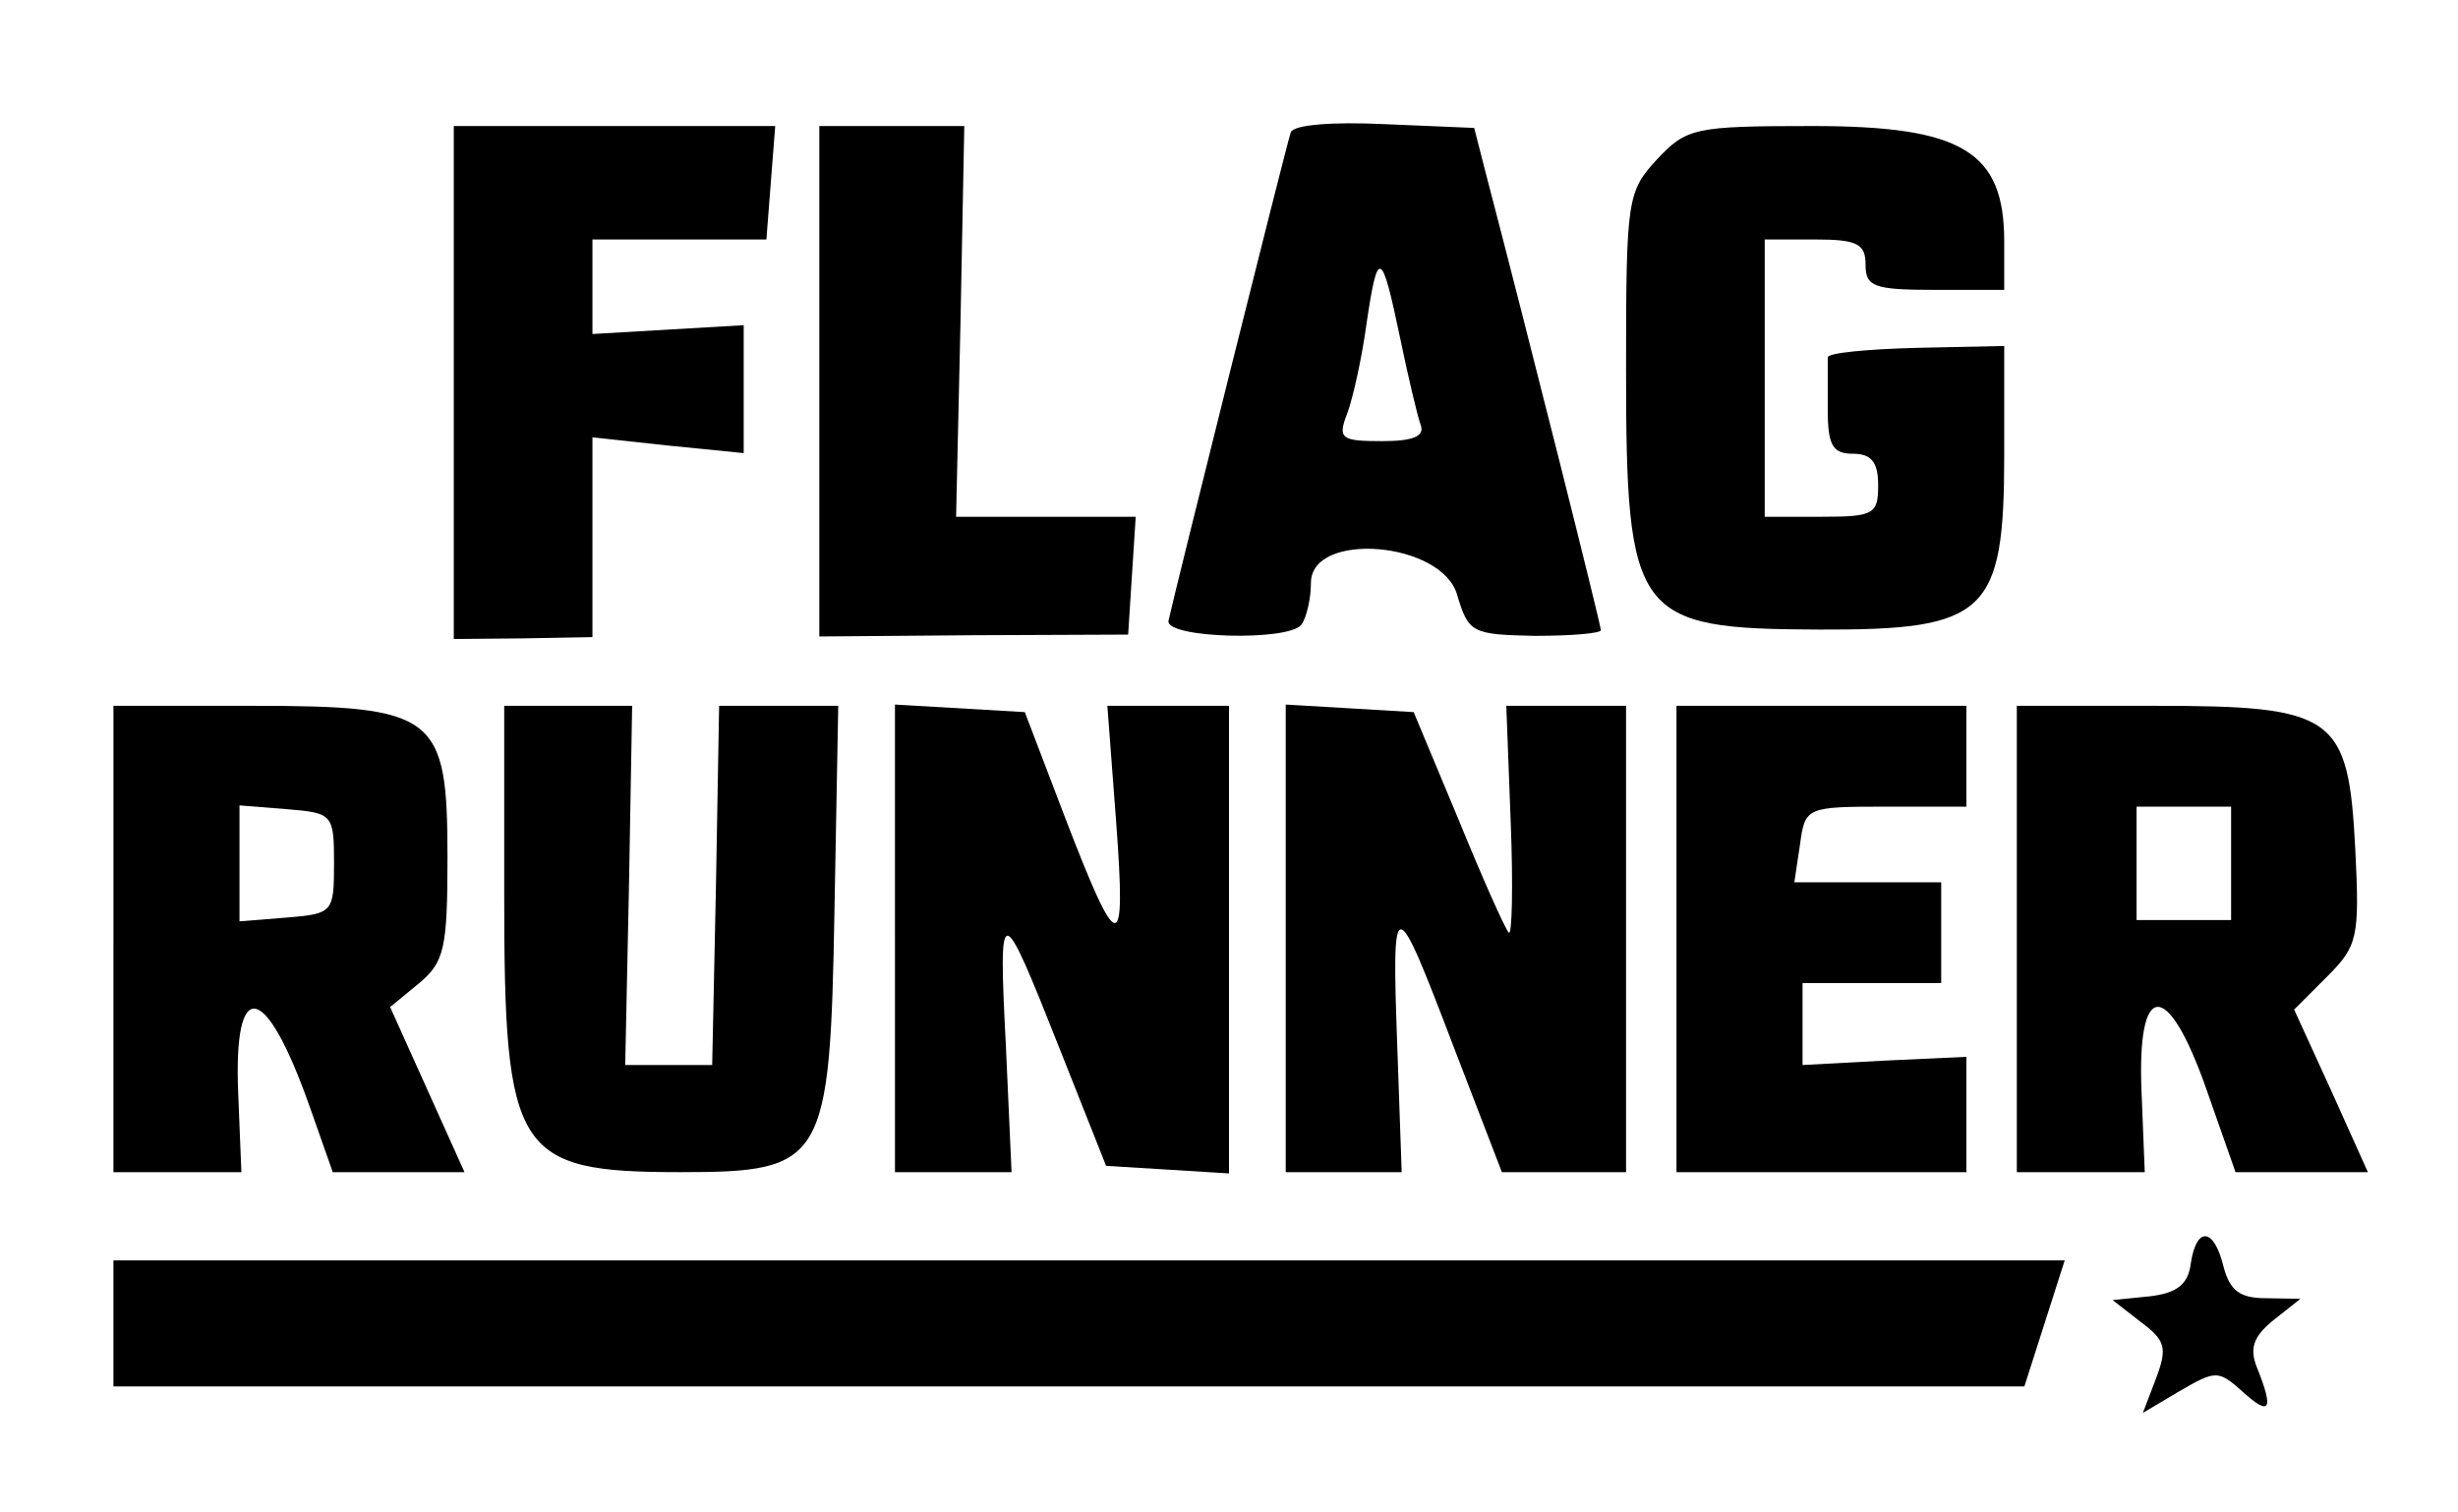
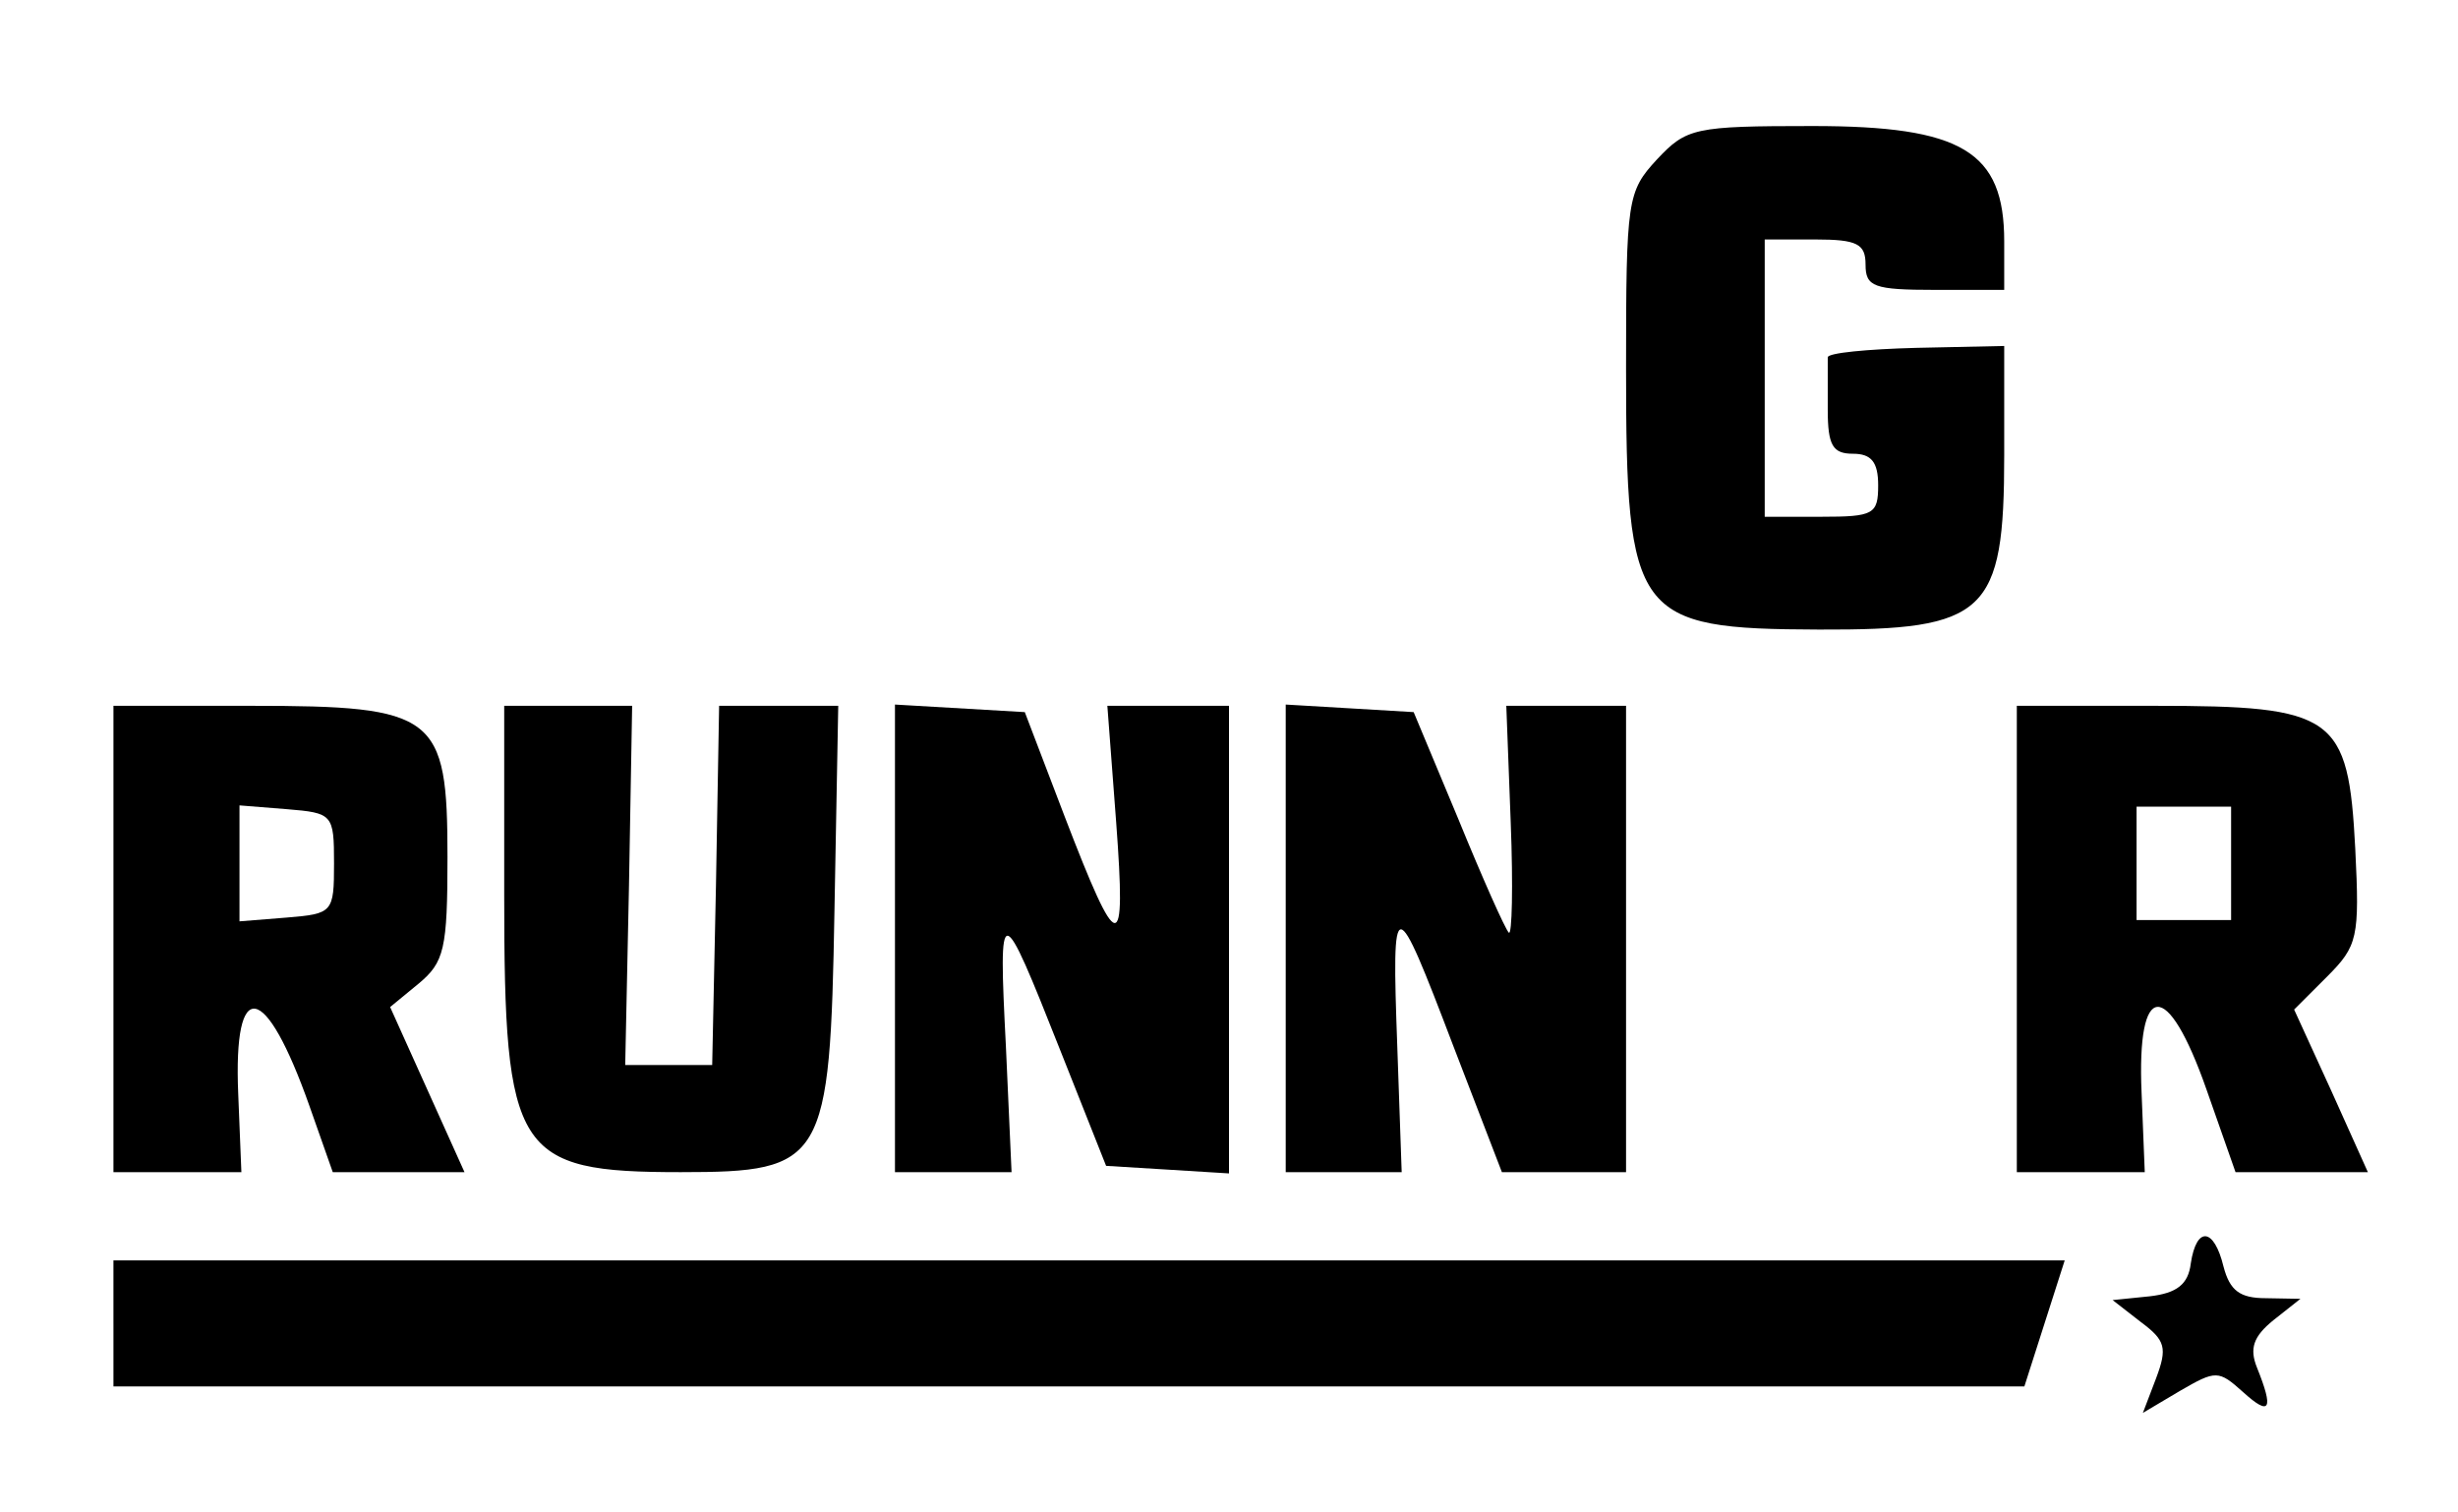
<svg xmlns="http://www.w3.org/2000/svg" version="1.0" width="195pt" height="120pt" viewBox="0 0 195 120" preserveAspectRatio="xMidYMid meet">
  <g transform="translate(0,120) scale(0.05,-0.05)" fill="#000000" stroke="none">
-     <path d="M2048 2190 c-7 -20 -186 -737 -194 -775 -5 -28 192 -33 211 -6 8 11 15 41 15 66 0 83 208 66 232 -19 18 -60 23 -63 123 -65 58 0 105 4 105 9 0 9 -112 455 -182 723 l-19 74 -142 6 c-83 4 -145 -1 -149 -13z m173 -324 c13 -63 28 -126 33 -140 7 -18 -11 -26 -61 -26 -66 0 -71 4 -55 45 9 25 23 88 30 140 18 122 24 120 53 -19z" />
-     <path d="M720 1793 l0 -407 110 1 110 2 0 158 0 159 120 -13 120 -12 0 101 0 102 -120 -7 -120 -7 0 75 0 75 138 0 138 0 7 90 7 90 -255 0 -255 0 0 -407z" />
-     <path d="M1300 1795 l0 -405 245 2 245 1 6 94 6 93 -142 0 -143 0 7 310 6 310 -115 0 -115 0 0 -405z" />
    <path d="M2629 2147 c-47 -51 -49 -63 -49 -331 0 -396 14 -414 306 -415 266 -1 294 25 294 277 l0 173 -140 -3 c-77 -2 -140 -8 -140 -15 0 -7 0 -44 0 -83 0 -57 8 -70 40 -70 29 0 40 -13 40 -50 0 -46 -7 -50 -90 -50 l-90 0 0 220 0 220 80 0 c67 0 80 -7 80 -40 0 -35 13 -40 110 -40 l110 0 0 77 c0 143 -67 183 -304 183 -188 0 -200 -3 -247 -53z" />
    <path d="M180 910 l0 -370 101 0 102 0 -5 124 c-8 188 43 179 113 -19 l37 -105 105 0 104 0 -59 131 -59 131 45 37 c41 34 46 55 46 201 0 226 -18 240 -312 240 l-218 0 0 -370z m350 120 c0 -78 -2 -80 -75 -86 l-75 -6 0 92 0 92 75 -6 c73 -6 75 -8 75 -86z" />
    <path d="M800 981 c0 -412 18 -441 280 -441 228 0 237 15 244 415 l6 325 -94 0 -95 0 -5 -285 -6 -285 -69 0 -69 0 6 285 5 285 -101 0 -102 0 0 -299z" />
    <path d="M1420 911 l0 -371 93 0 92 0 -9 200 c-12 235 -9 234 86 -6 l73 -184 98 -6 97 -6 0 371 0 371 -97 0 -96 0 14 -185 c16 -215 4 -214 -82 10 l-63 165 -103 6 -103 6 0 -371z" />
    <path d="M2040 911 l0 -371 92 0 92 0 -7 200 c-9 247 -5 247 89 0 l77 -200 98 0 99 0 0 370 0 370 -95 0 -95 0 7 -185 c4 -102 2 -180 -3 -175 -6 6 -42 87 -80 180 l-71 170 -101 6 -102 6 0 -371z" />
-     <path d="M2660 910 l0 -370 230 0 230 0 0 92 0 91 -130 -6 -130 -7 0 65 0 65 110 0 110 0 0 80 0 80 -117 0 -116 0 9 60 c8 59 10 60 136 60 l128 0 0 80 0 80 -230 0 -230 0 0 -370z" />
    <path d="M3200 910 l0 -370 101 0 102 0 -5 125 c-8 181 41 183 103 6 l46 -131 105 0 105 0 -58 129 -59 129 52 52 c49 49 52 62 45 203 -11 212 -32 227 -319 227 l-218 0 0 -370z m340 120 l0 -90 -75 0 -75 0 0 90 0 90 75 0 75 0 0 -90z" />
    <path d="M3476 395 c-4 -33 -22 -47 -65 -52 l-59 -6 45 -35 c39 -29 42 -41 24 -89 l-21 -55 59 35 c57 33 61 33 100 -2 43 -39 49 -28 22 39 -12 30 -6 49 26 75 l43 34 -55 1 c-41 0 -57 12 -67 50 -15 62 -43 65 -52 5z" />
    <path d="M180 300 l0 -100 1516 0 1516 0 32 100 32 100 -1548 0 -1548 0 0 -100z" />
  </g>
</svg>